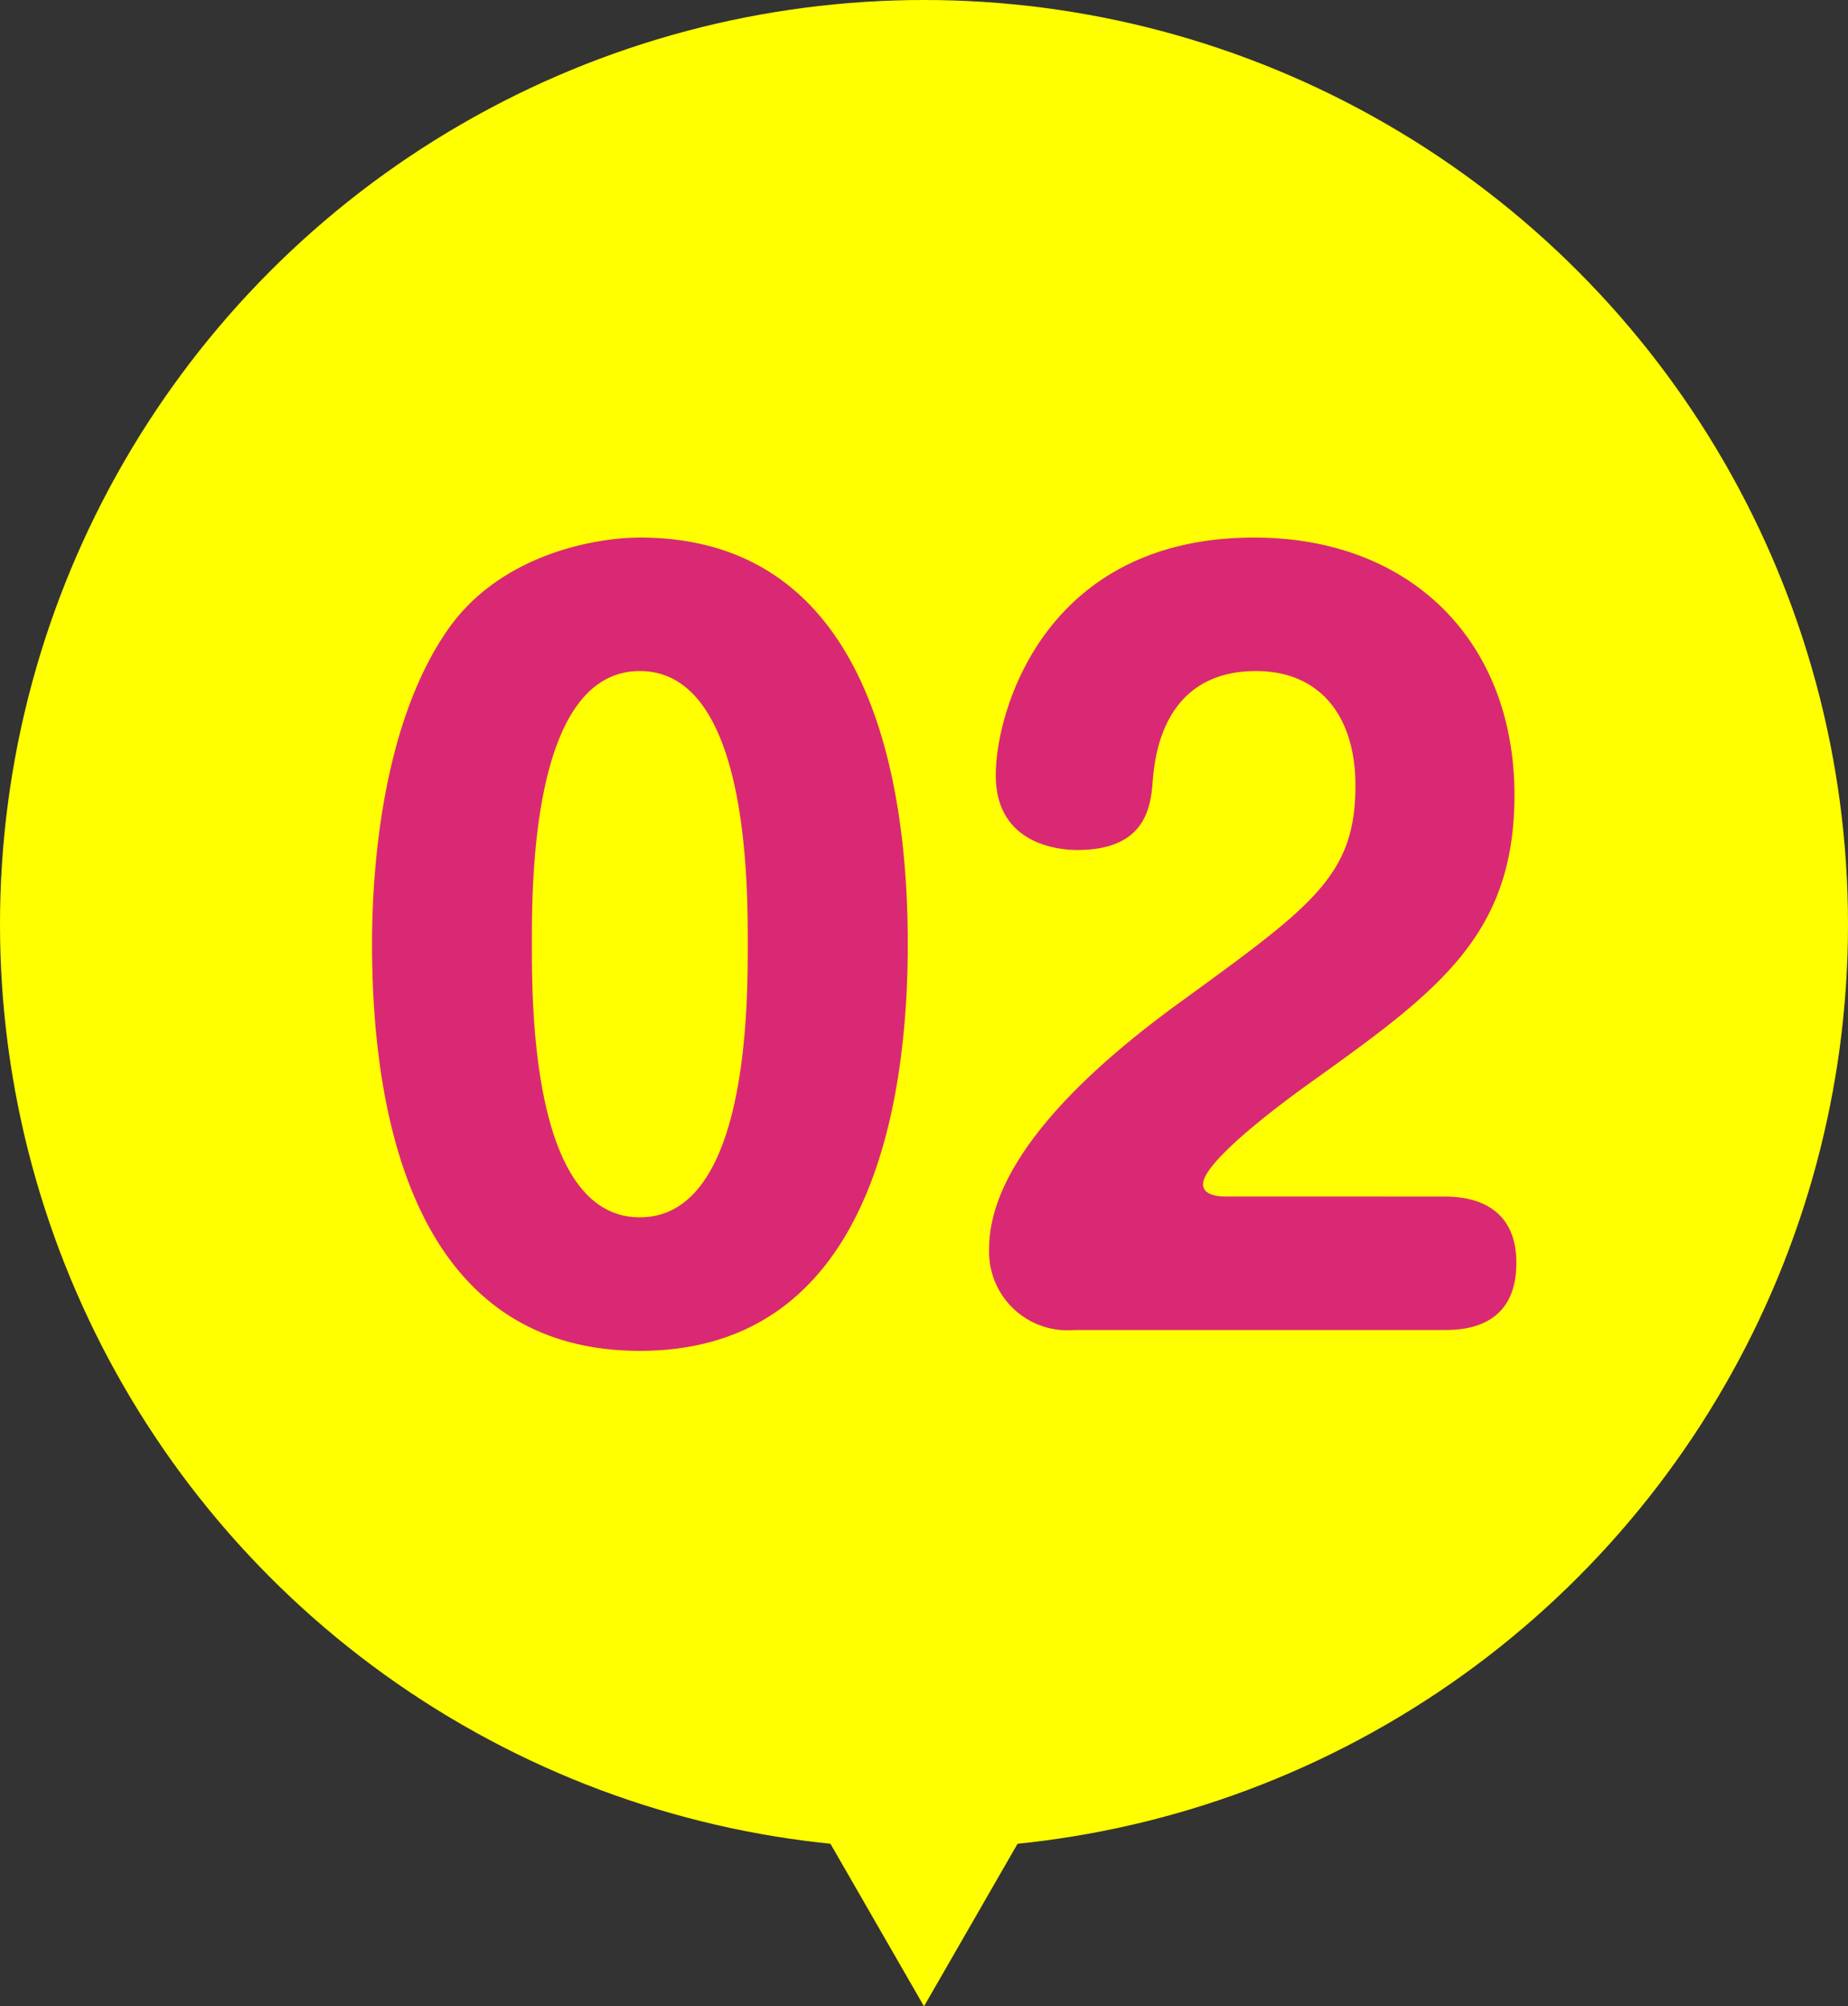
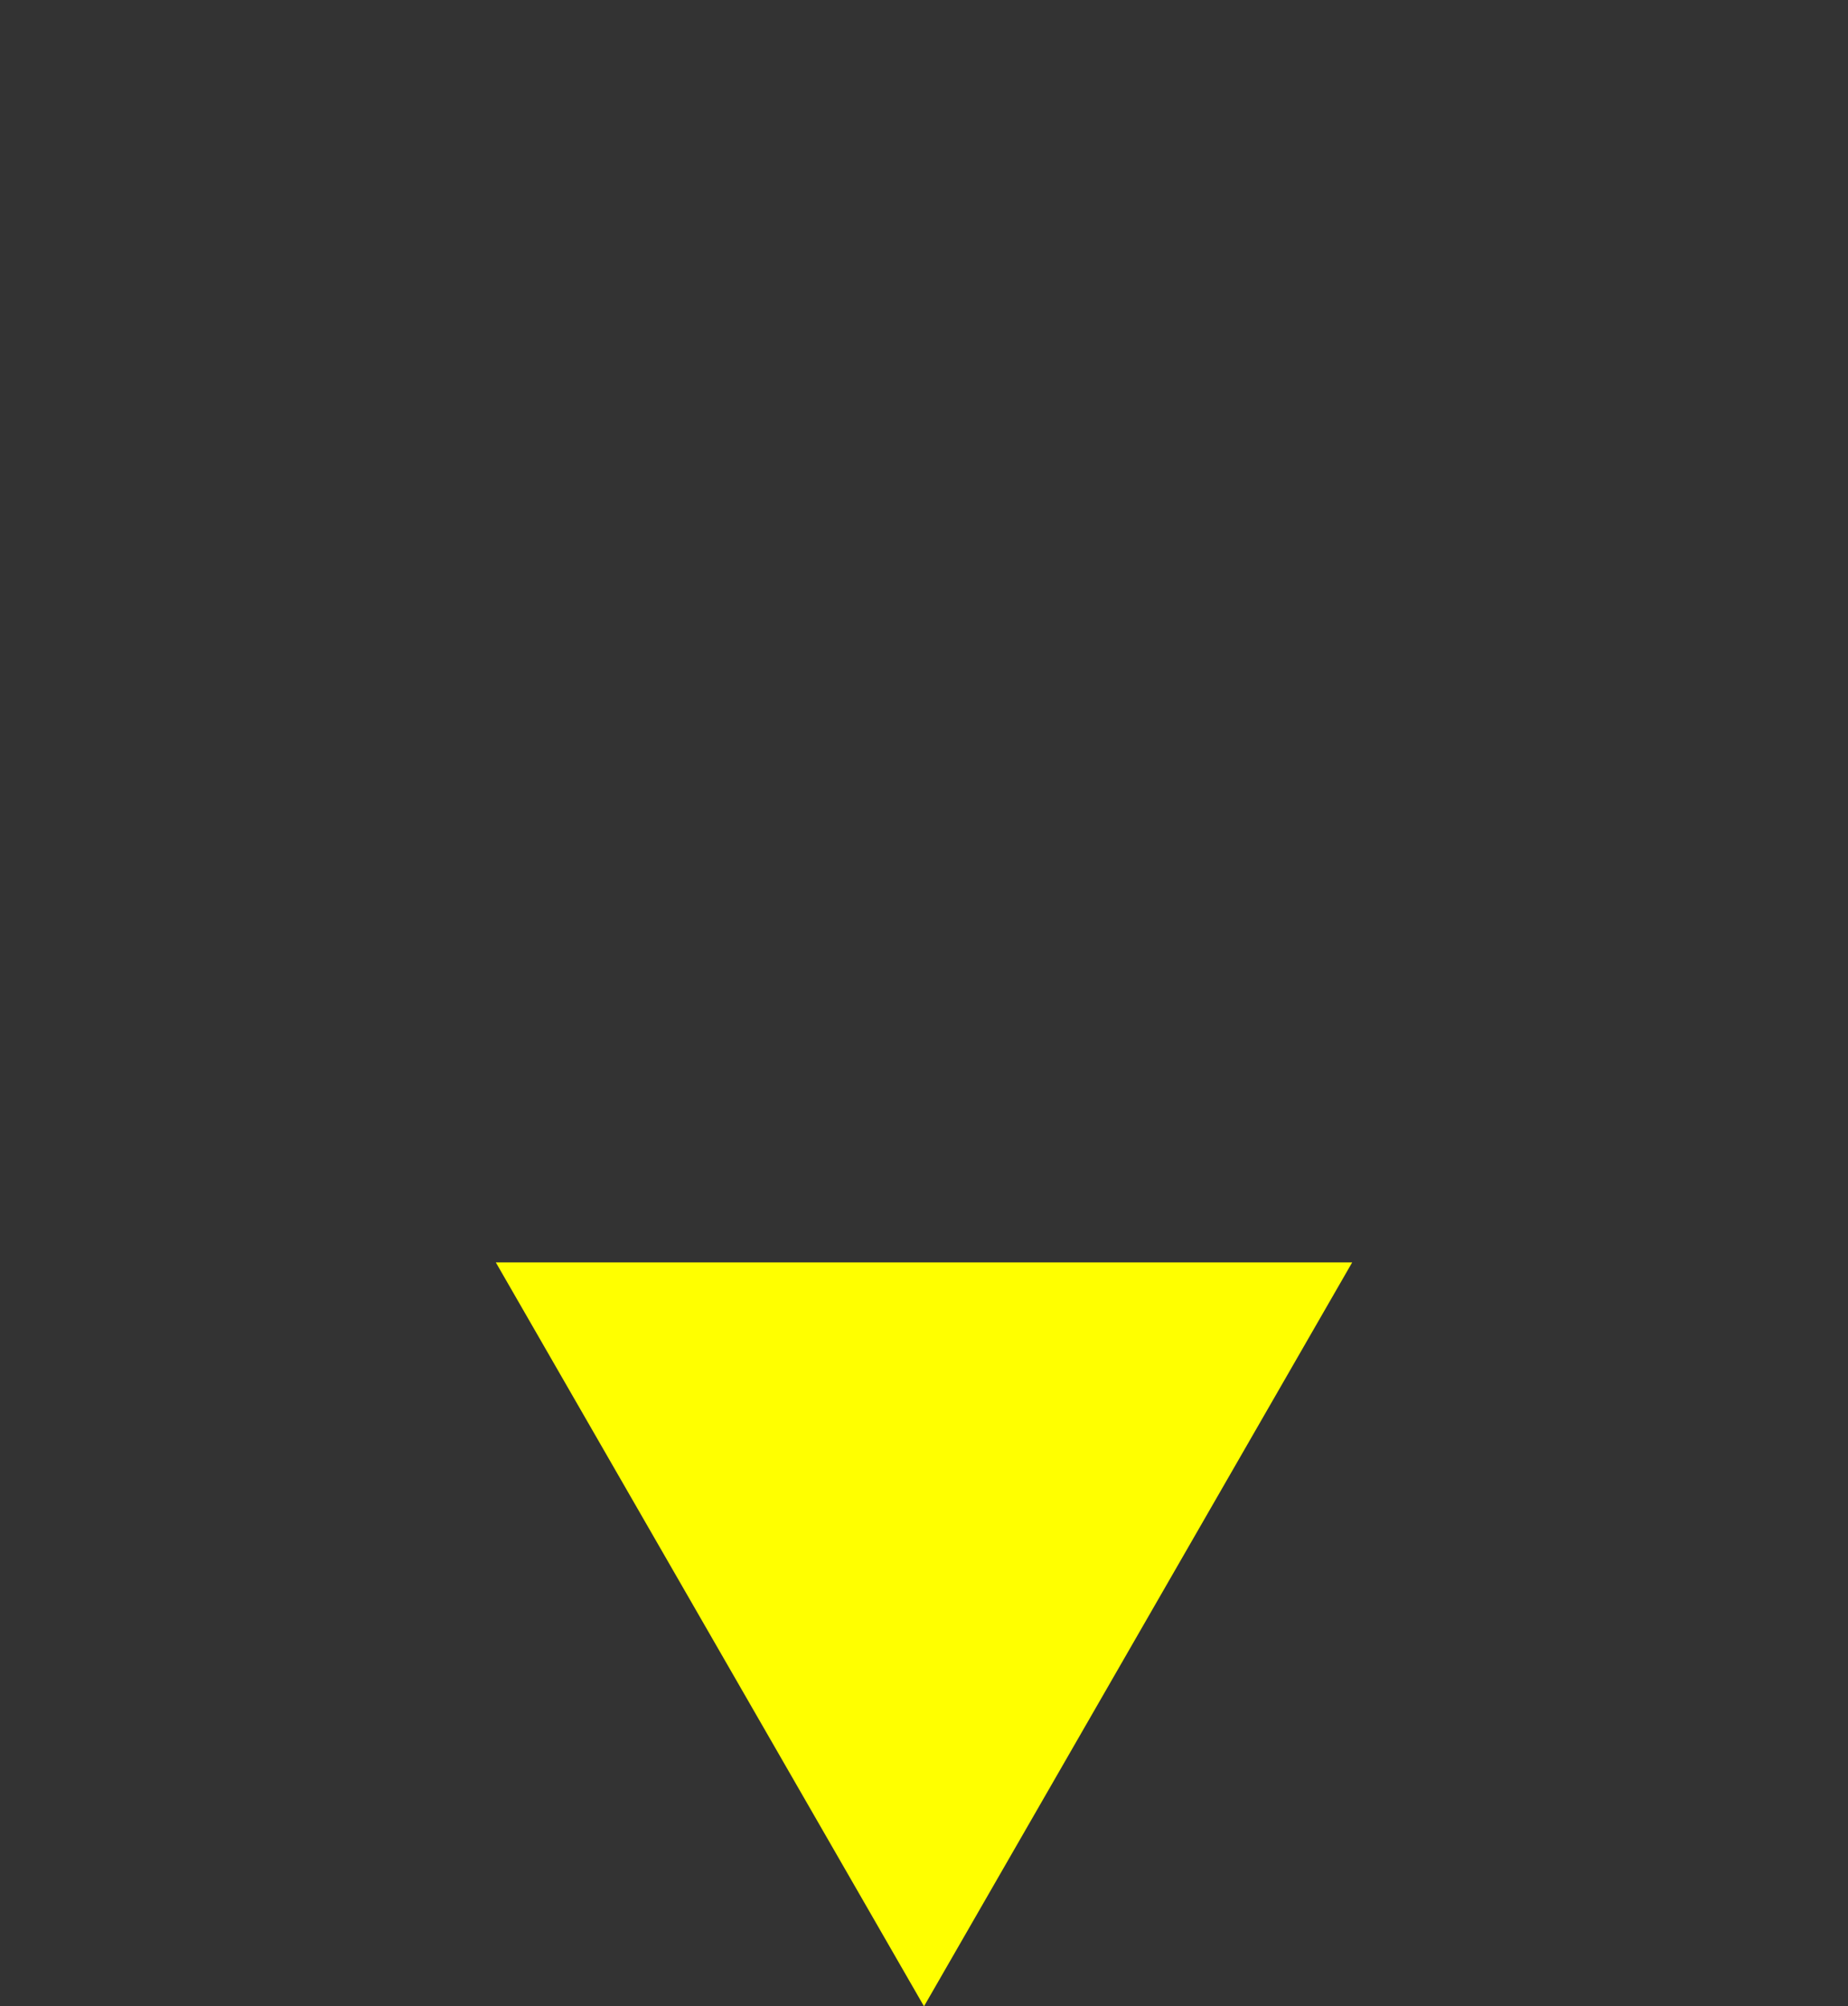
<svg xmlns="http://www.w3.org/2000/svg" width="82" height="89" viewBox="0 0 82 89">
  <rect x="0" y="0" width="82" height="89" fill="#333333" stroke="none" />
  <g transform="translate(-334 -483)">
-     <circle cx="41" cy="41" r="41" transform="translate(334 483)" fill="#ff0" />
-     <path d="M19,0,38,33H0Z" transform="translate(394 572) rotate(180)" fill="#ff0" />
-     <path d="M-13.608-35.154c-1.932,0-6.132.714-8.484,4.032-3.108,4.41-3.4,11.3-3.4,13.986,0,6.342,1.26,18.06,11.886,18.06,10.584,0,11.886-11.718,11.886-18.06C-1.722-23.73-3.108-35.154-13.608-35.154Zm0,5.922c4.788,0,4.788,9.366,4.788,12.1C-8.82-14.364-8.82-5-13.608-5S-18.4-14.364-18.4-17.136C-18.4-19.866-18.4-29.232-13.608-29.232ZM22.008,0c.8,0,3.276,0,3.276-2.982,0-2.94-2.6-2.94-3.276-2.94H12.39c-.294,0-1.008-.042-1.008-.546,0-1.092,4.158-4.074,4.746-4.494,5.628-4.032,9.072-6.51,9.072-12.768,0-6.8-4.578-11.424-11.55-11.424-9.282,0-11.466,7.686-11.466,10.542,0,3.108,2.856,3.318,3.612,3.318,3.066,0,3.276-1.932,3.36-3.15.084-.84.378-4.788,4.578-4.788,2.814,0,4.41,1.974,4.41,5.082,0,3.948-1.848,5.292-7.56,9.45C7.728-12.642,1.89-8.106,1.89-3.612A3.483,3.483,0,0,0,5.67,0Z" transform="translate(376 542)" fill="#D92975" />
+     <path d="M19,0,38,33H0" transform="translate(394 572) rotate(180)" fill="#ff0" />
  </g>
</svg>